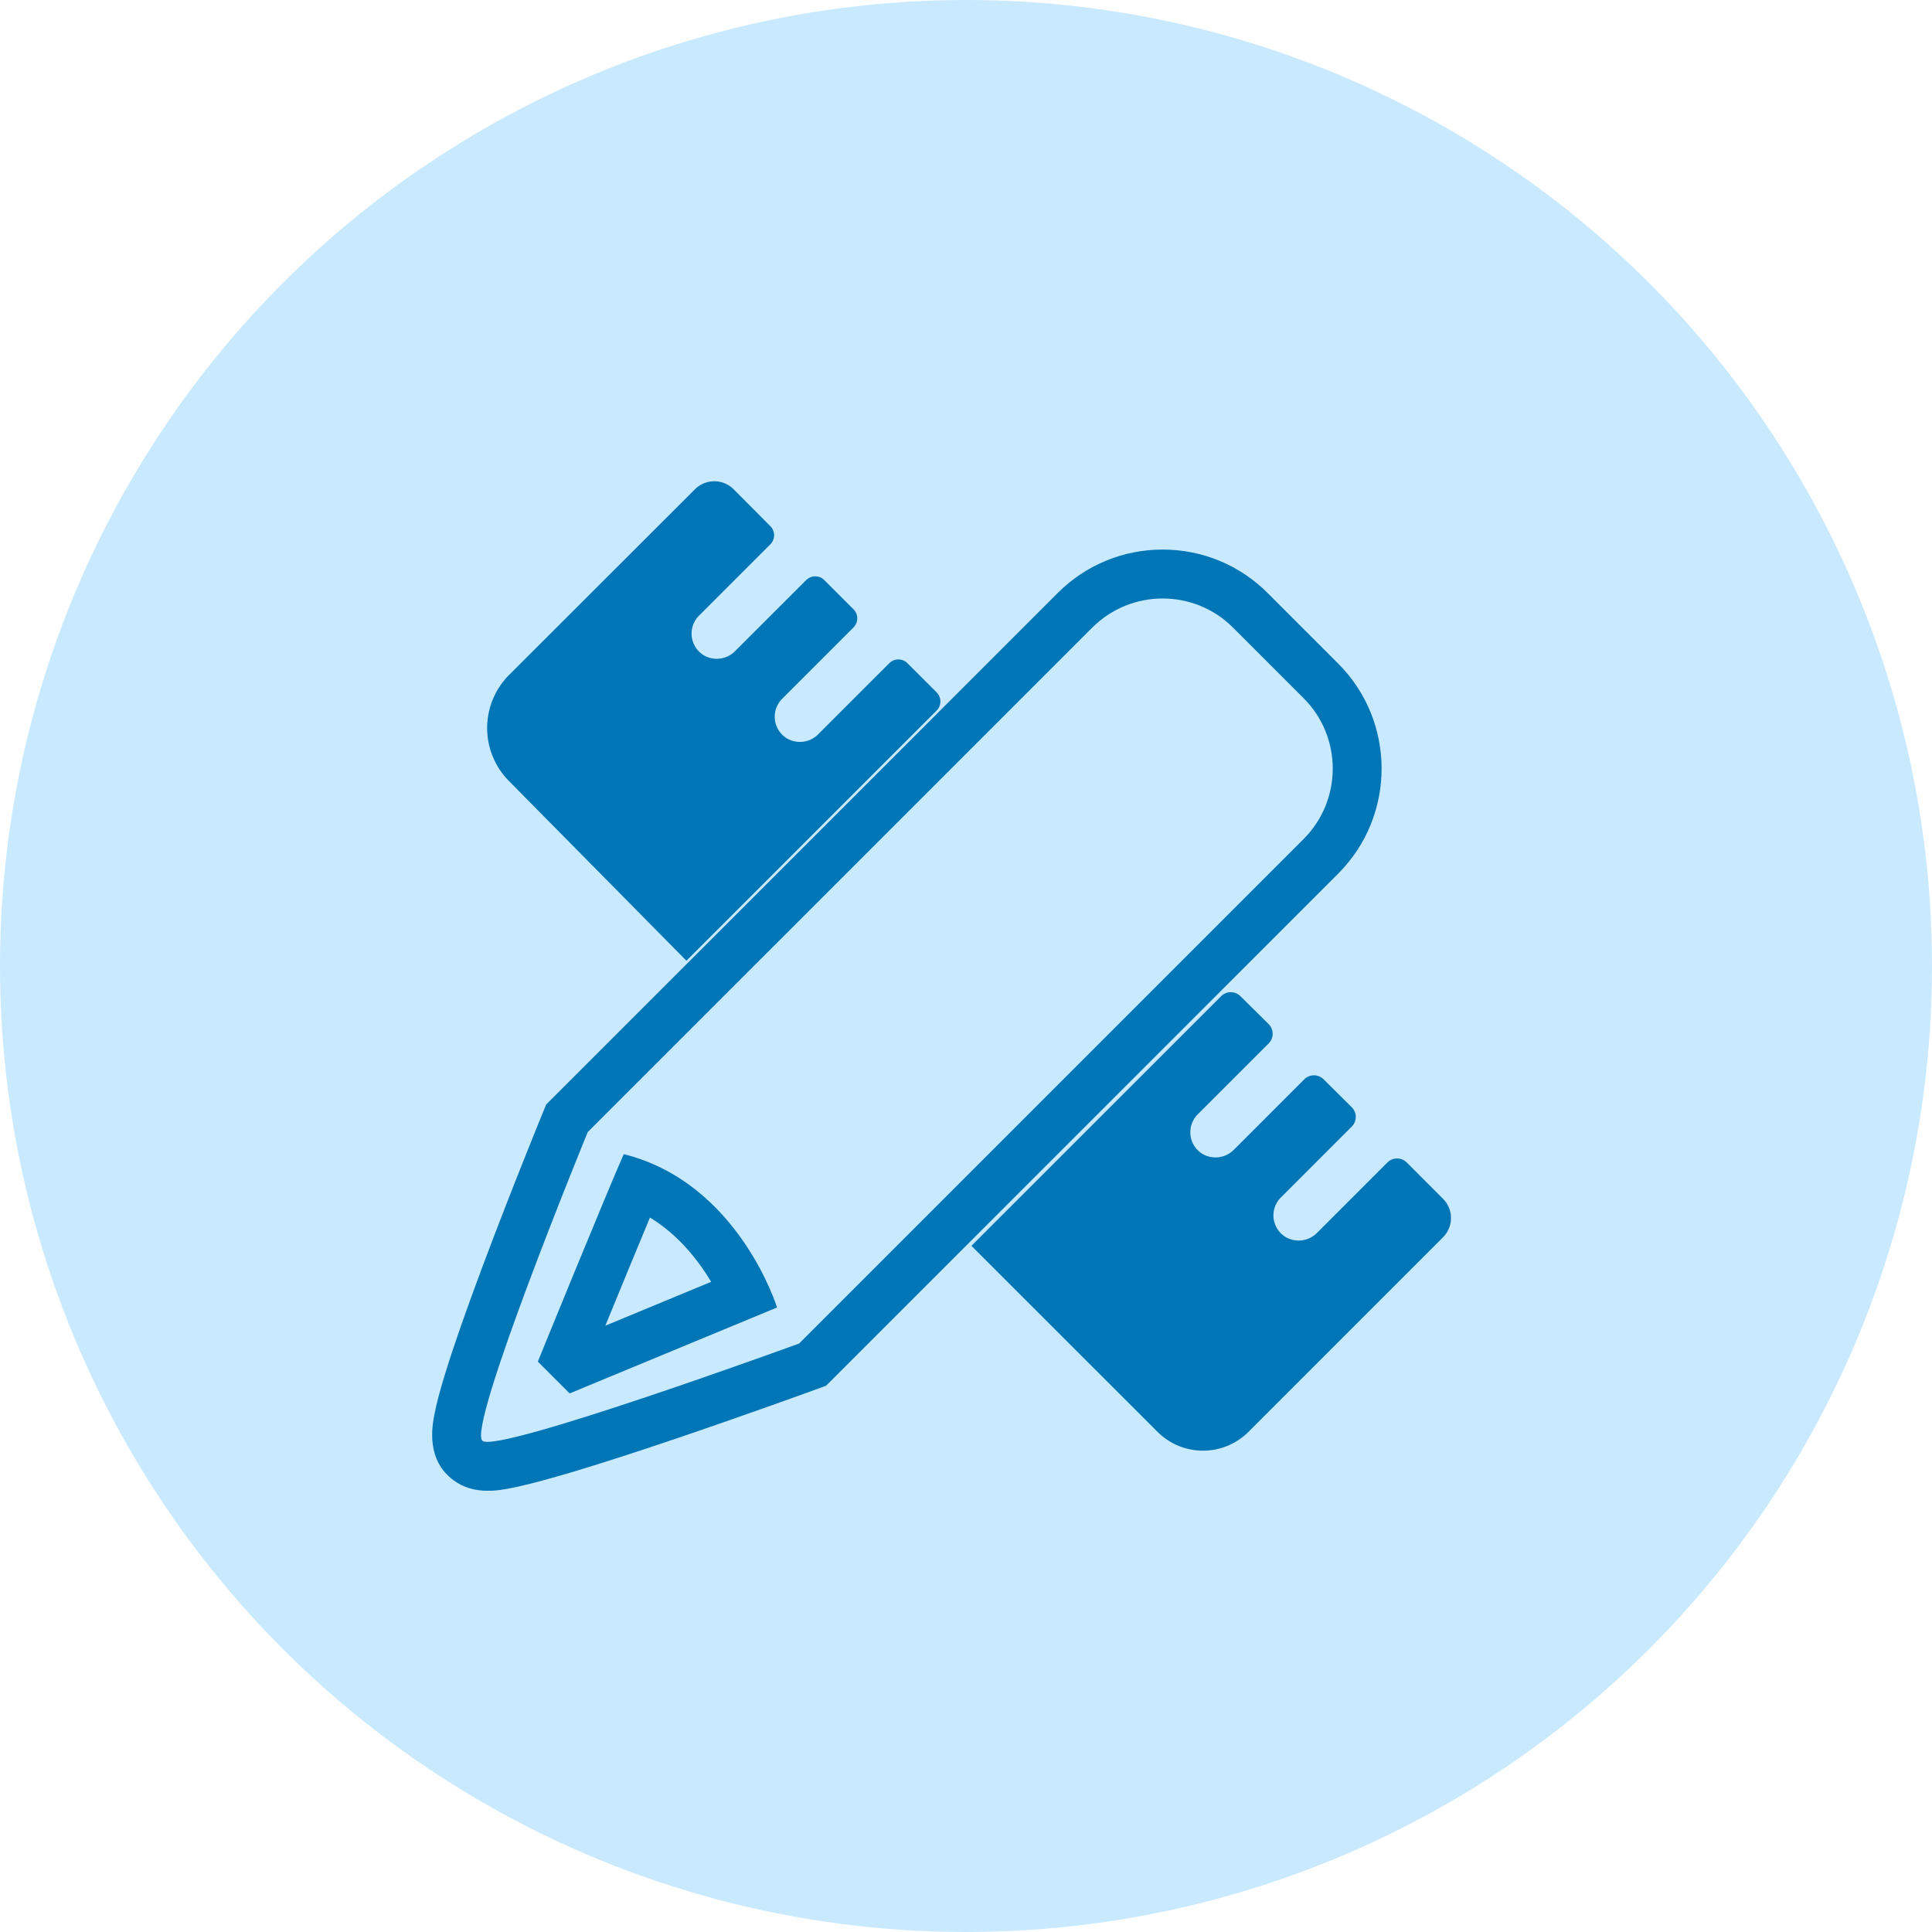
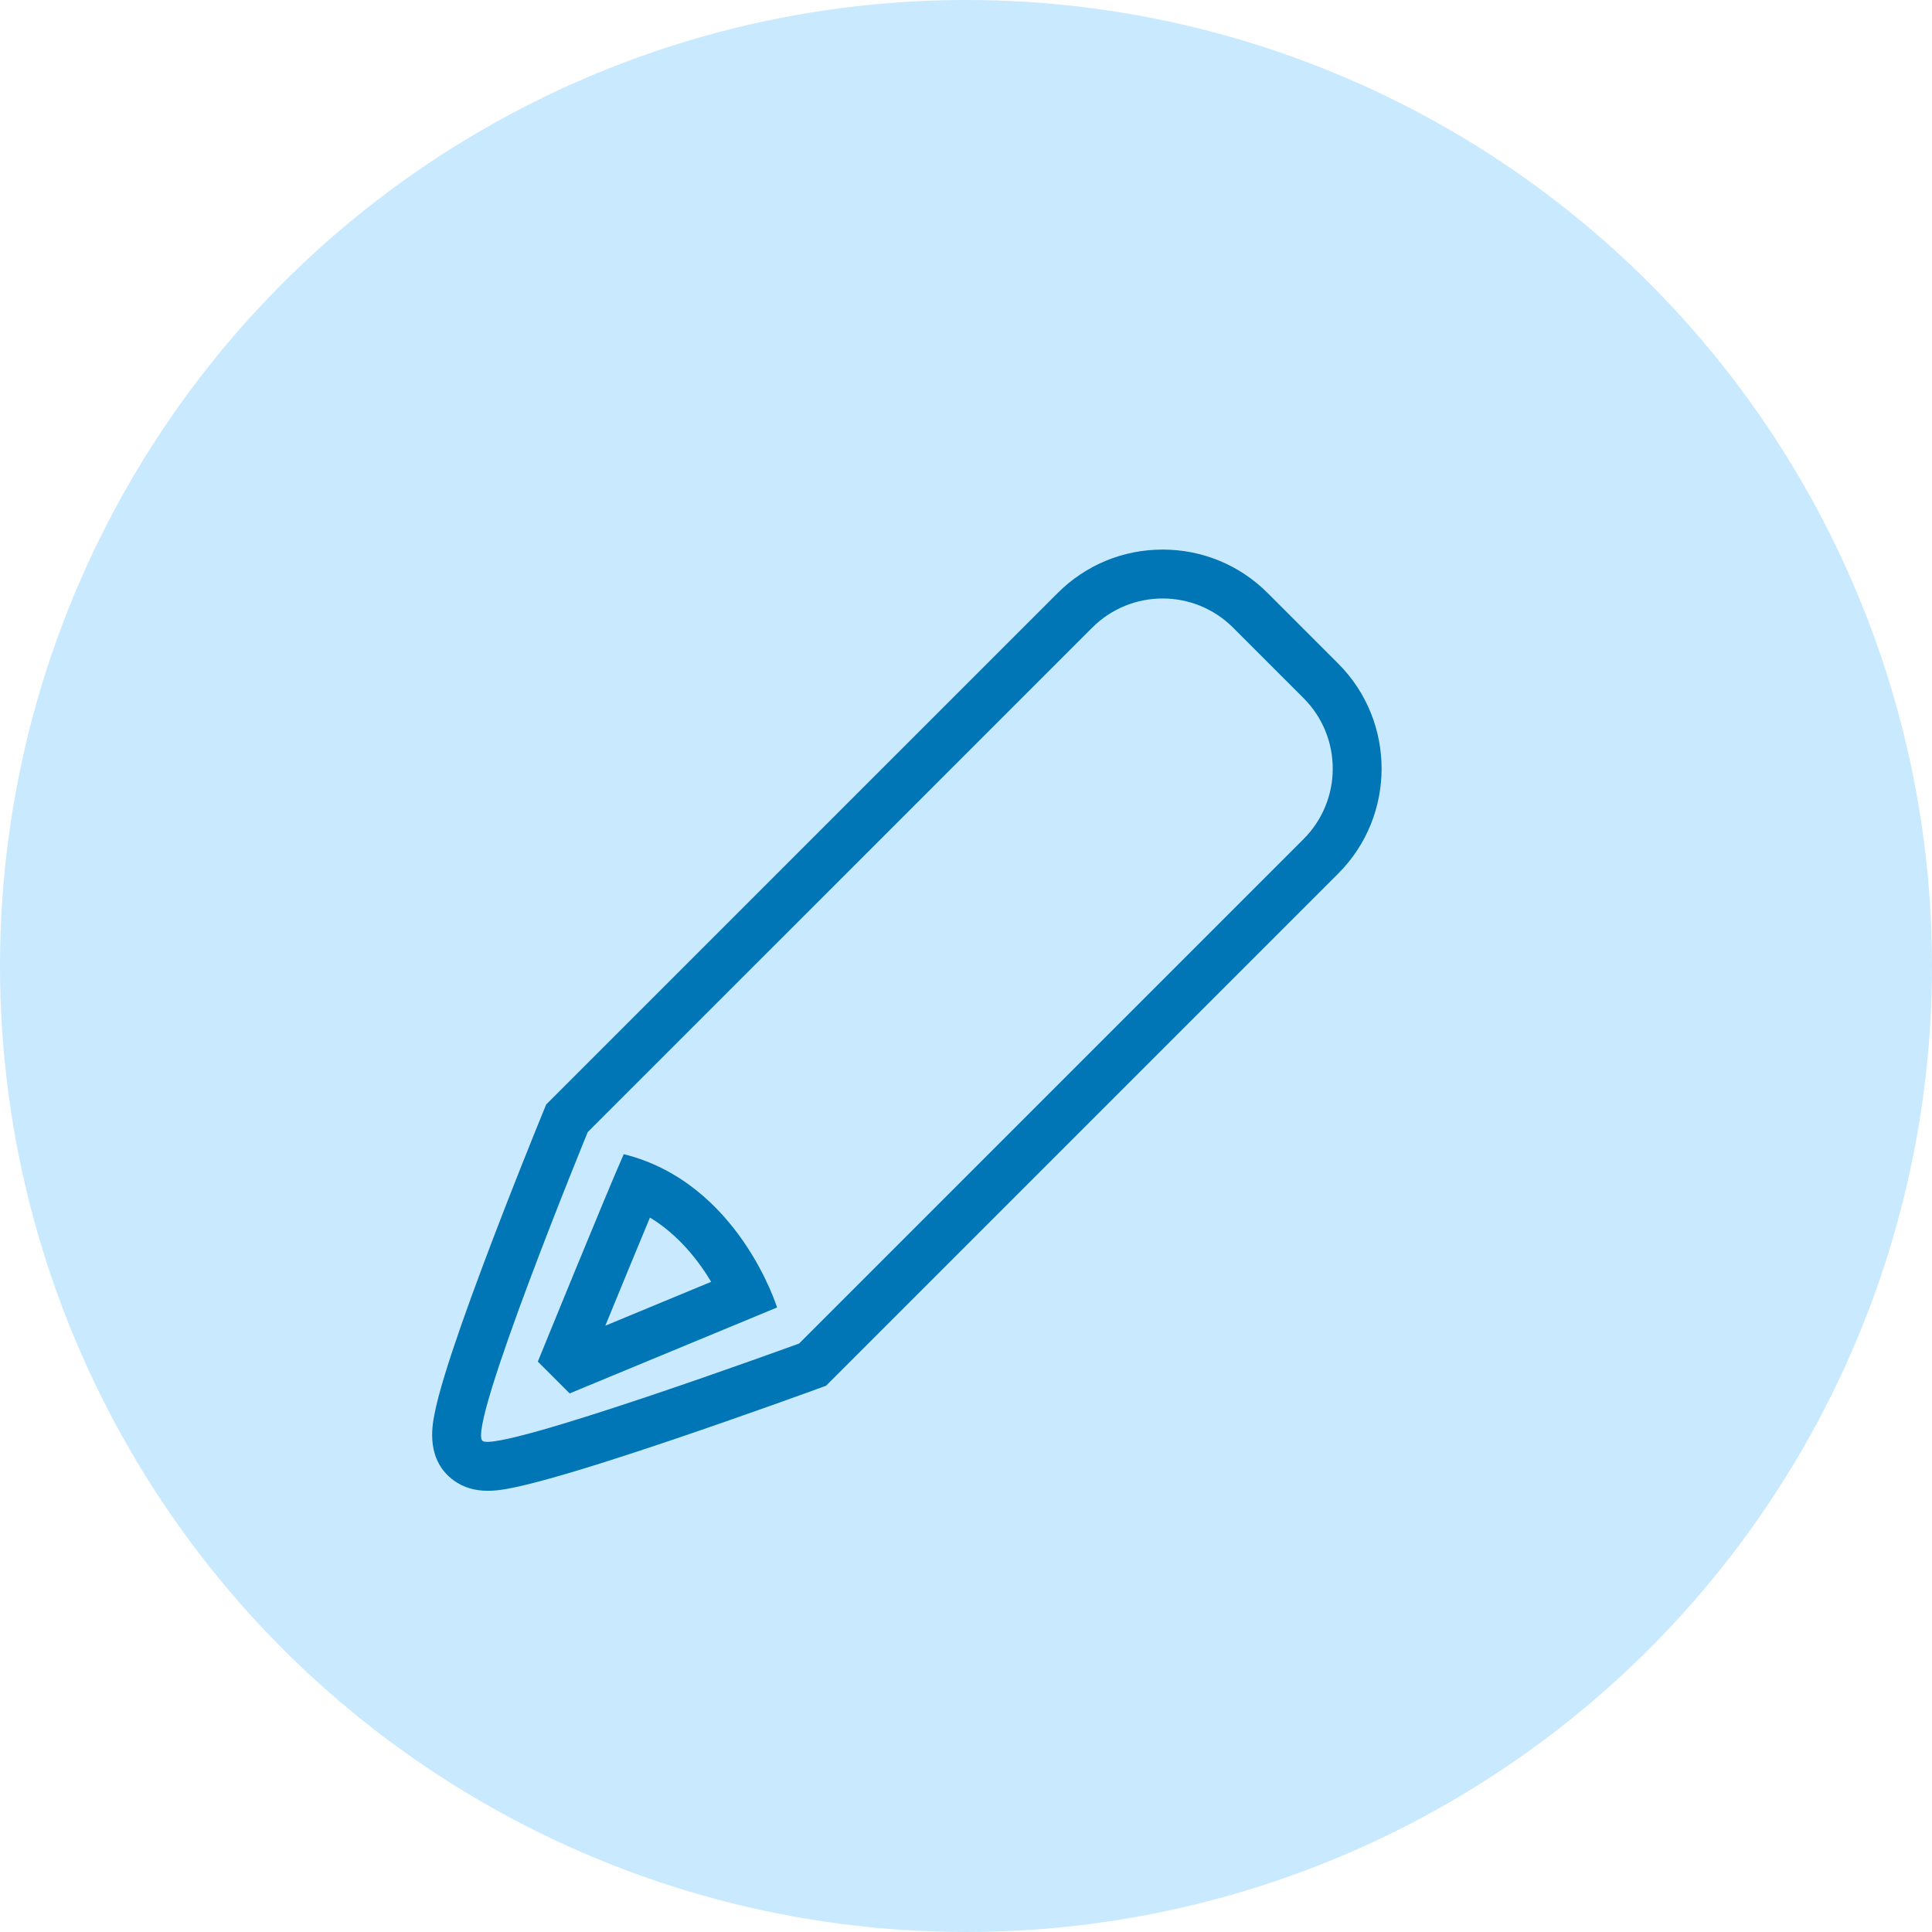
<svg xmlns="http://www.w3.org/2000/svg" width="79" height="79" viewBox="0 0 79 79">
  <g id="Group_23722" data-name="Group 23722" transform="translate(-671.489 -1046.489)">
    <g id="Group_22443" data-name="Group 22443" transform="translate(671 1046)">
      <circle id="Ellipse_414" data-name="Ellipse 414" cx="39.5" cy="39.5" r="39.5" transform="translate(0.489 0.489)" fill="#c9e9ff" />
    </g>
    <g id="Group_23860" data-name="Group 23860" transform="translate(-18096.842 7113.17)">
      <g id="Path_35944" data-name="Path 35944" transform="translate(18423.203 -6180.504)" fill="#c9e9ff">
-         <path d="M 365.059 173.781 C 364.742 173.781 364.485 173.706 364.273 173.552 C 363.64 173.092 363.794 172.27 363.869 171.875 C 363.944 171.473 364.082 170.948 364.291 170.268 C 364.626 169.181 365.14 167.71 365.82 165.894 C 366.972 162.819 368.223 159.766 368.235 159.736 L 368.311 159.55 L 368.453 159.408 L 389.081 138.782 C 390.039 137.823 391.314 137.295 392.669 137.295 C 394.025 137.295 395.299 137.823 396.258 138.782 L 399.138 141.663 C 401.117 143.642 401.117 146.861 399.138 148.84 L 378.511 169.467 L 378.354 169.623 L 378.146 169.699 C 378.119 169.709 375.347 170.72 372.399 171.718 C 366.303 173.781 365.399 173.781 365.059 173.781 Z M 368.297 169.261 L 368.656 169.621 L 375.607 166.74 C 375.4 166.293 375.094 165.712 374.672 165.108 C 373.706 163.724 372.539 162.763 371.194 162.241 C 370.426 164.054 368.898 167.79 368.297 169.261 Z" stroke="none" />
        <path d="M 392.669 138.295 C 391.626 138.295 390.583 138.693 389.788 139.489 L 369.16 160.115 C 369.16 160.115 364.184 172.251 364.861 172.743 C 365.539 173.236 377.804 168.76 377.804 168.76 L 398.431 148.133 C 400.022 146.541 400.022 143.961 398.431 142.37 L 395.55 139.489 C 394.755 138.693 393.712 138.295 392.669 138.295 M 368.421 170.8 L 367.12 169.499 C 367.12 169.499 370.031 162.354 370.634 161.017 C 375.329 162.183 376.902 167.286 376.902 167.286 L 368.421 170.8 M 392.669 136.295 C 394.292 136.295 395.817 136.927 396.965 138.074 L 399.846 140.956 C 402.214 143.324 402.214 147.178 399.845 149.547 L 378.905 170.487 L 378.489 170.638 C 378.462 170.649 375.678 171.663 372.72 172.665 C 366.467 174.781 365.516 174.781 365.059 174.781 C 364.531 174.781 364.069 174.64 363.685 174.361 C 362.54 173.529 362.8 172.145 362.886 171.69 C 362.968 171.251 363.115 170.69 363.336 169.974 C 363.676 168.868 364.197 167.377 364.884 165.543 C 366.041 162.454 367.297 159.387 367.31 159.356 L 367.462 158.985 L 388.374 138.074 C 389.521 136.927 391.046 136.295 392.669 136.295 Z M 374.208 166.237 C 373.681 165.358 372.867 164.315 371.705 163.609 C 371.155 164.926 370.441 166.663 369.88 168.031 L 374.208 166.237 Z" stroke="none" fill="#0076b6" />
      </g>
-       <path id="Path_35945" data-name="Path 35945" d="M370.294,133.332l-7.594,7.586a3.077,3.077,0,0,0-.014,4.339l7.26,7.352,10.231-10.229a.526.526,0,0,0,0-.744l-1.193-1.192a.527.527,0,0,0-.744,0l-2.893,2.893a1.056,1.056,0,0,1-1.276.191,1.039,1.039,0,0,1-.212-1.628l2.918-2.918a.526.526,0,0,0,0-.744l-1.192-1.192a.527.527,0,0,0-.744,0l-2.892,2.891a1.058,1.058,0,0,1-1.279.192,1.038,1.038,0,0,1-.211-1.628l2.918-2.918a.526.526,0,0,0,0-.744l-1.5-1.507A1.119,1.119,0,0,0,370.294,133.332Zm18.914,38.54a2.631,2.631,0,0,0,3.722,0l7.951-7.952a1.115,1.115,0,0,0,0-1.579l-1.482-1.483a.558.558,0,0,0-.789,0l-2.866,2.867a1.06,1.06,0,0,1-1.28.193,1.036,1.036,0,0,1-.212-1.627l2.9-2.9a.558.558,0,0,0,0-.789L396,157.458a.559.559,0,0,0-.789,0l-2.865,2.867a1.062,1.062,0,0,1-1.281.194,1.036,1.036,0,0,1-.211-1.628l2.9-2.9a.559.559,0,0,0,0-.79L392.6,154.06a.558.558,0,0,0-.789,0L381.6,164.267Z" transform="translate(18426.453 -6180.006)" fill="#0076b6" />
    </g>
  </g>
</svg>